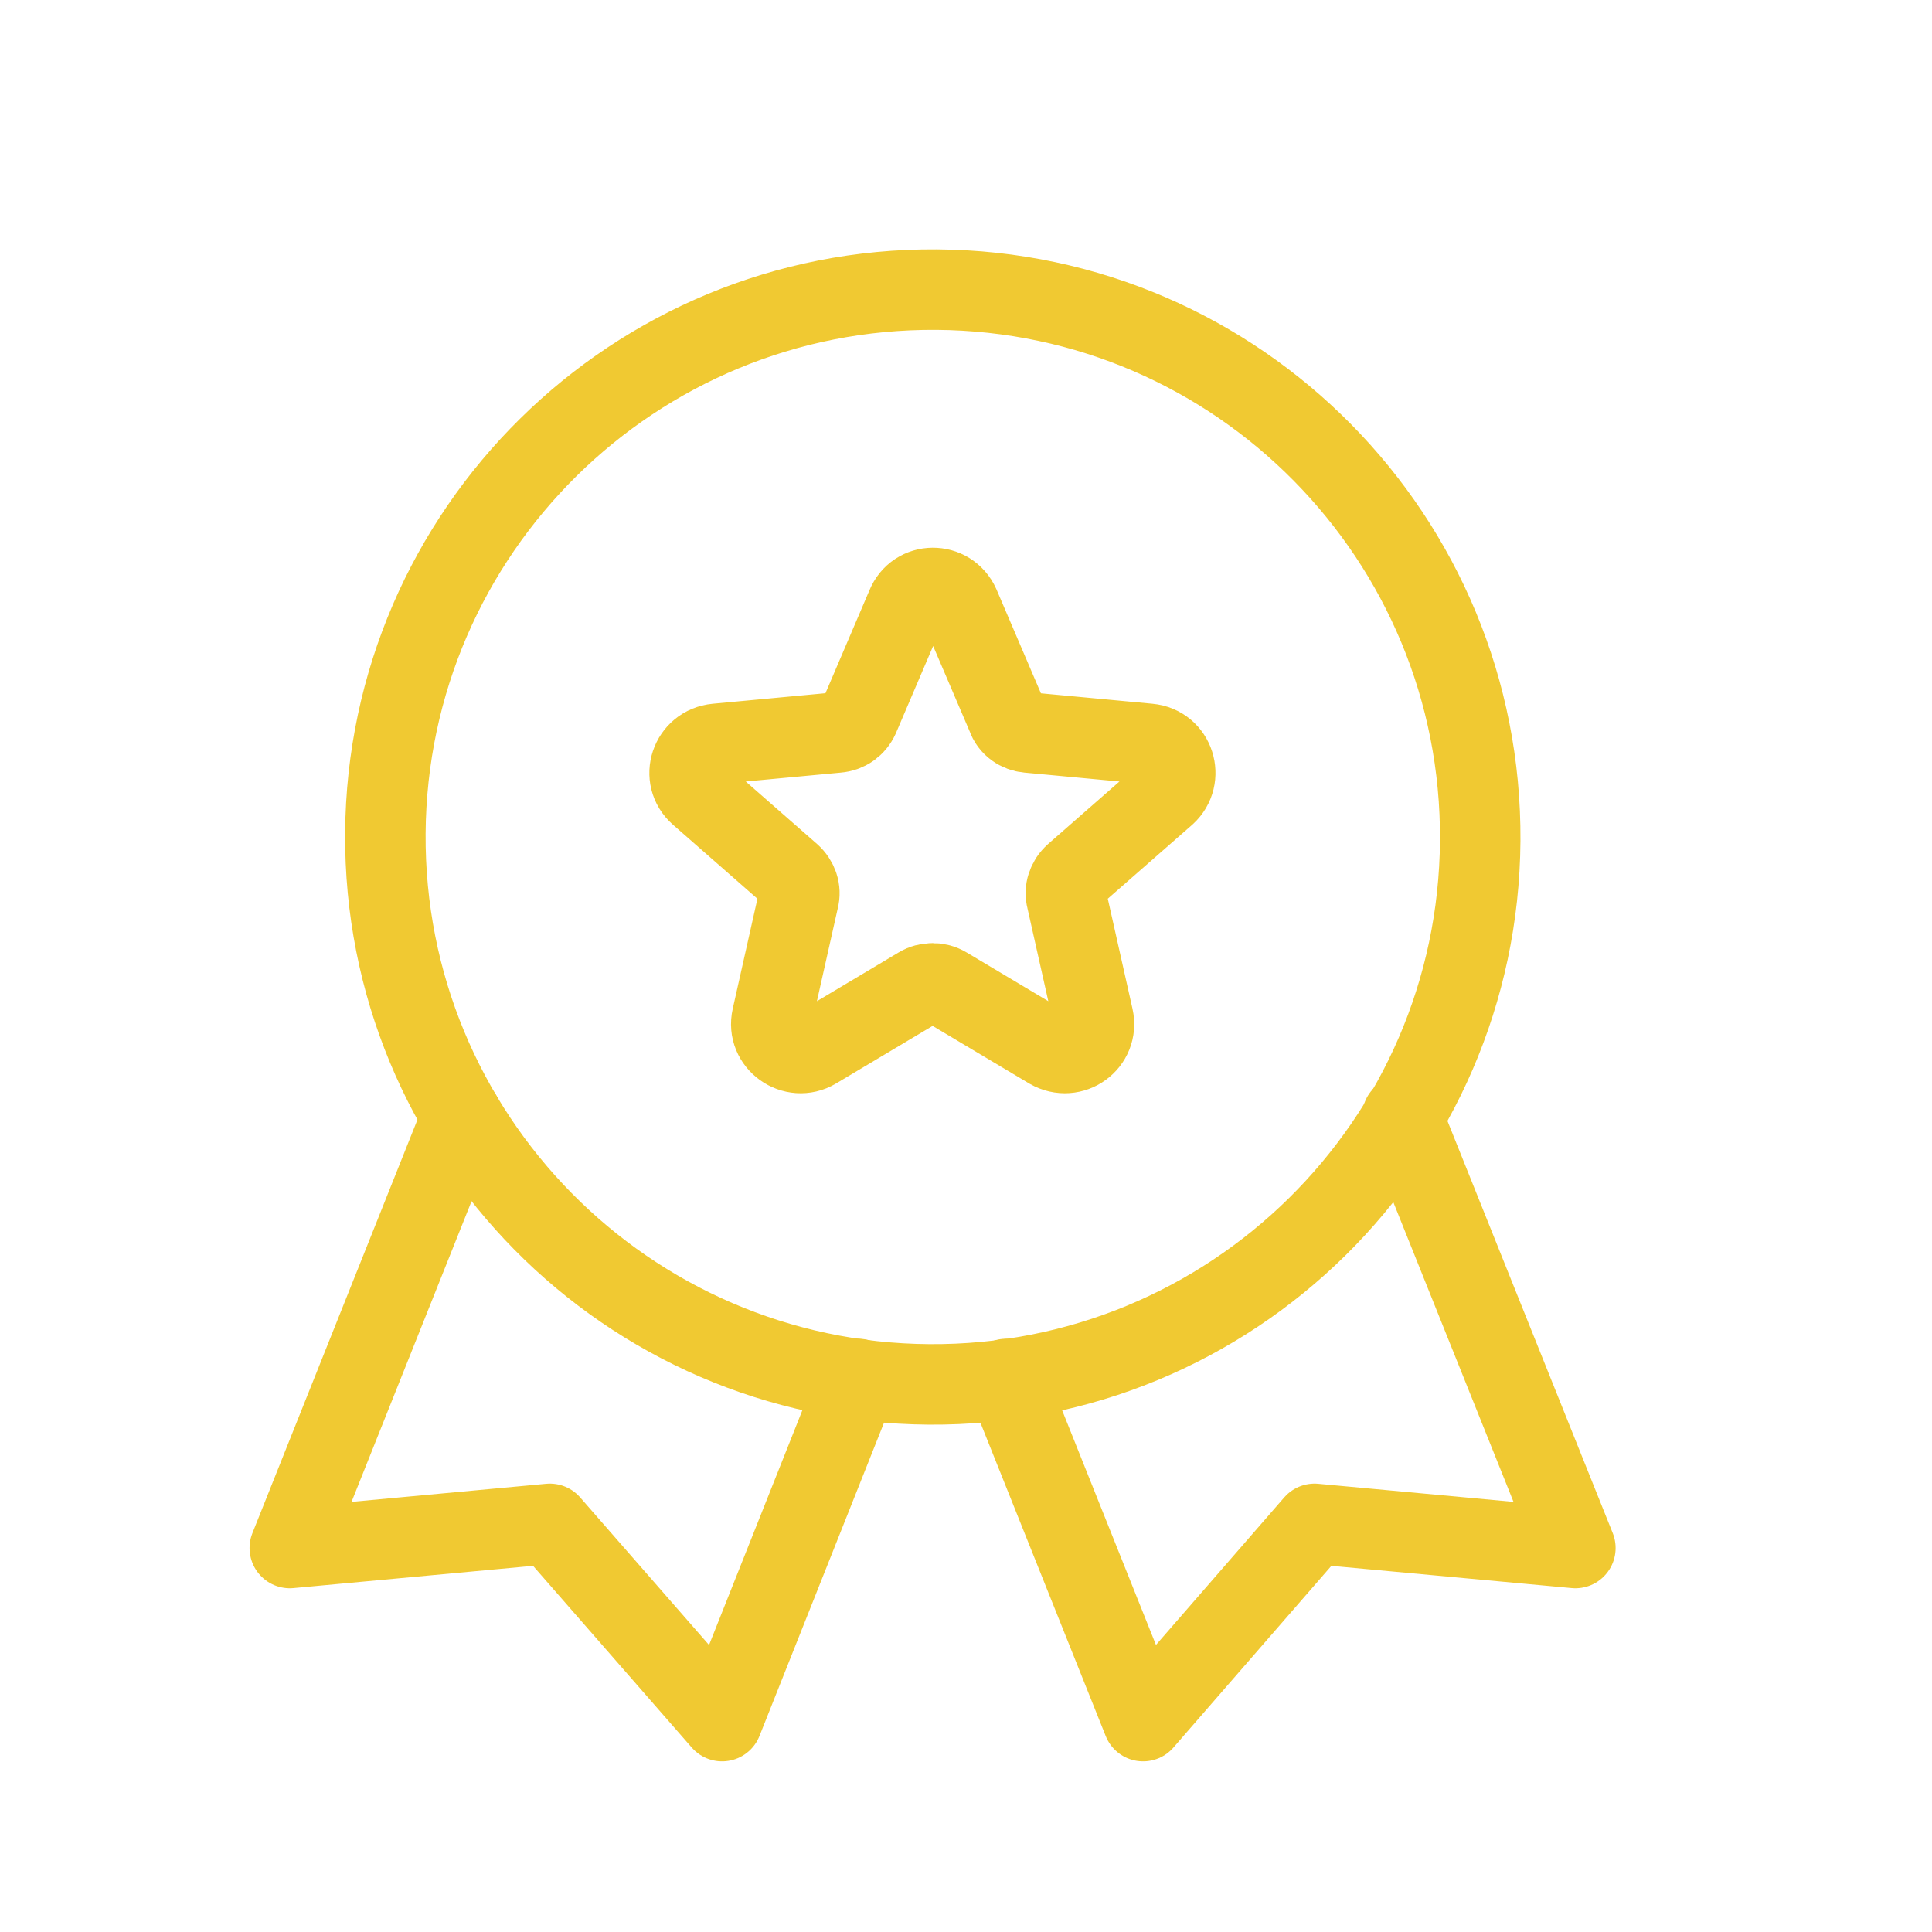
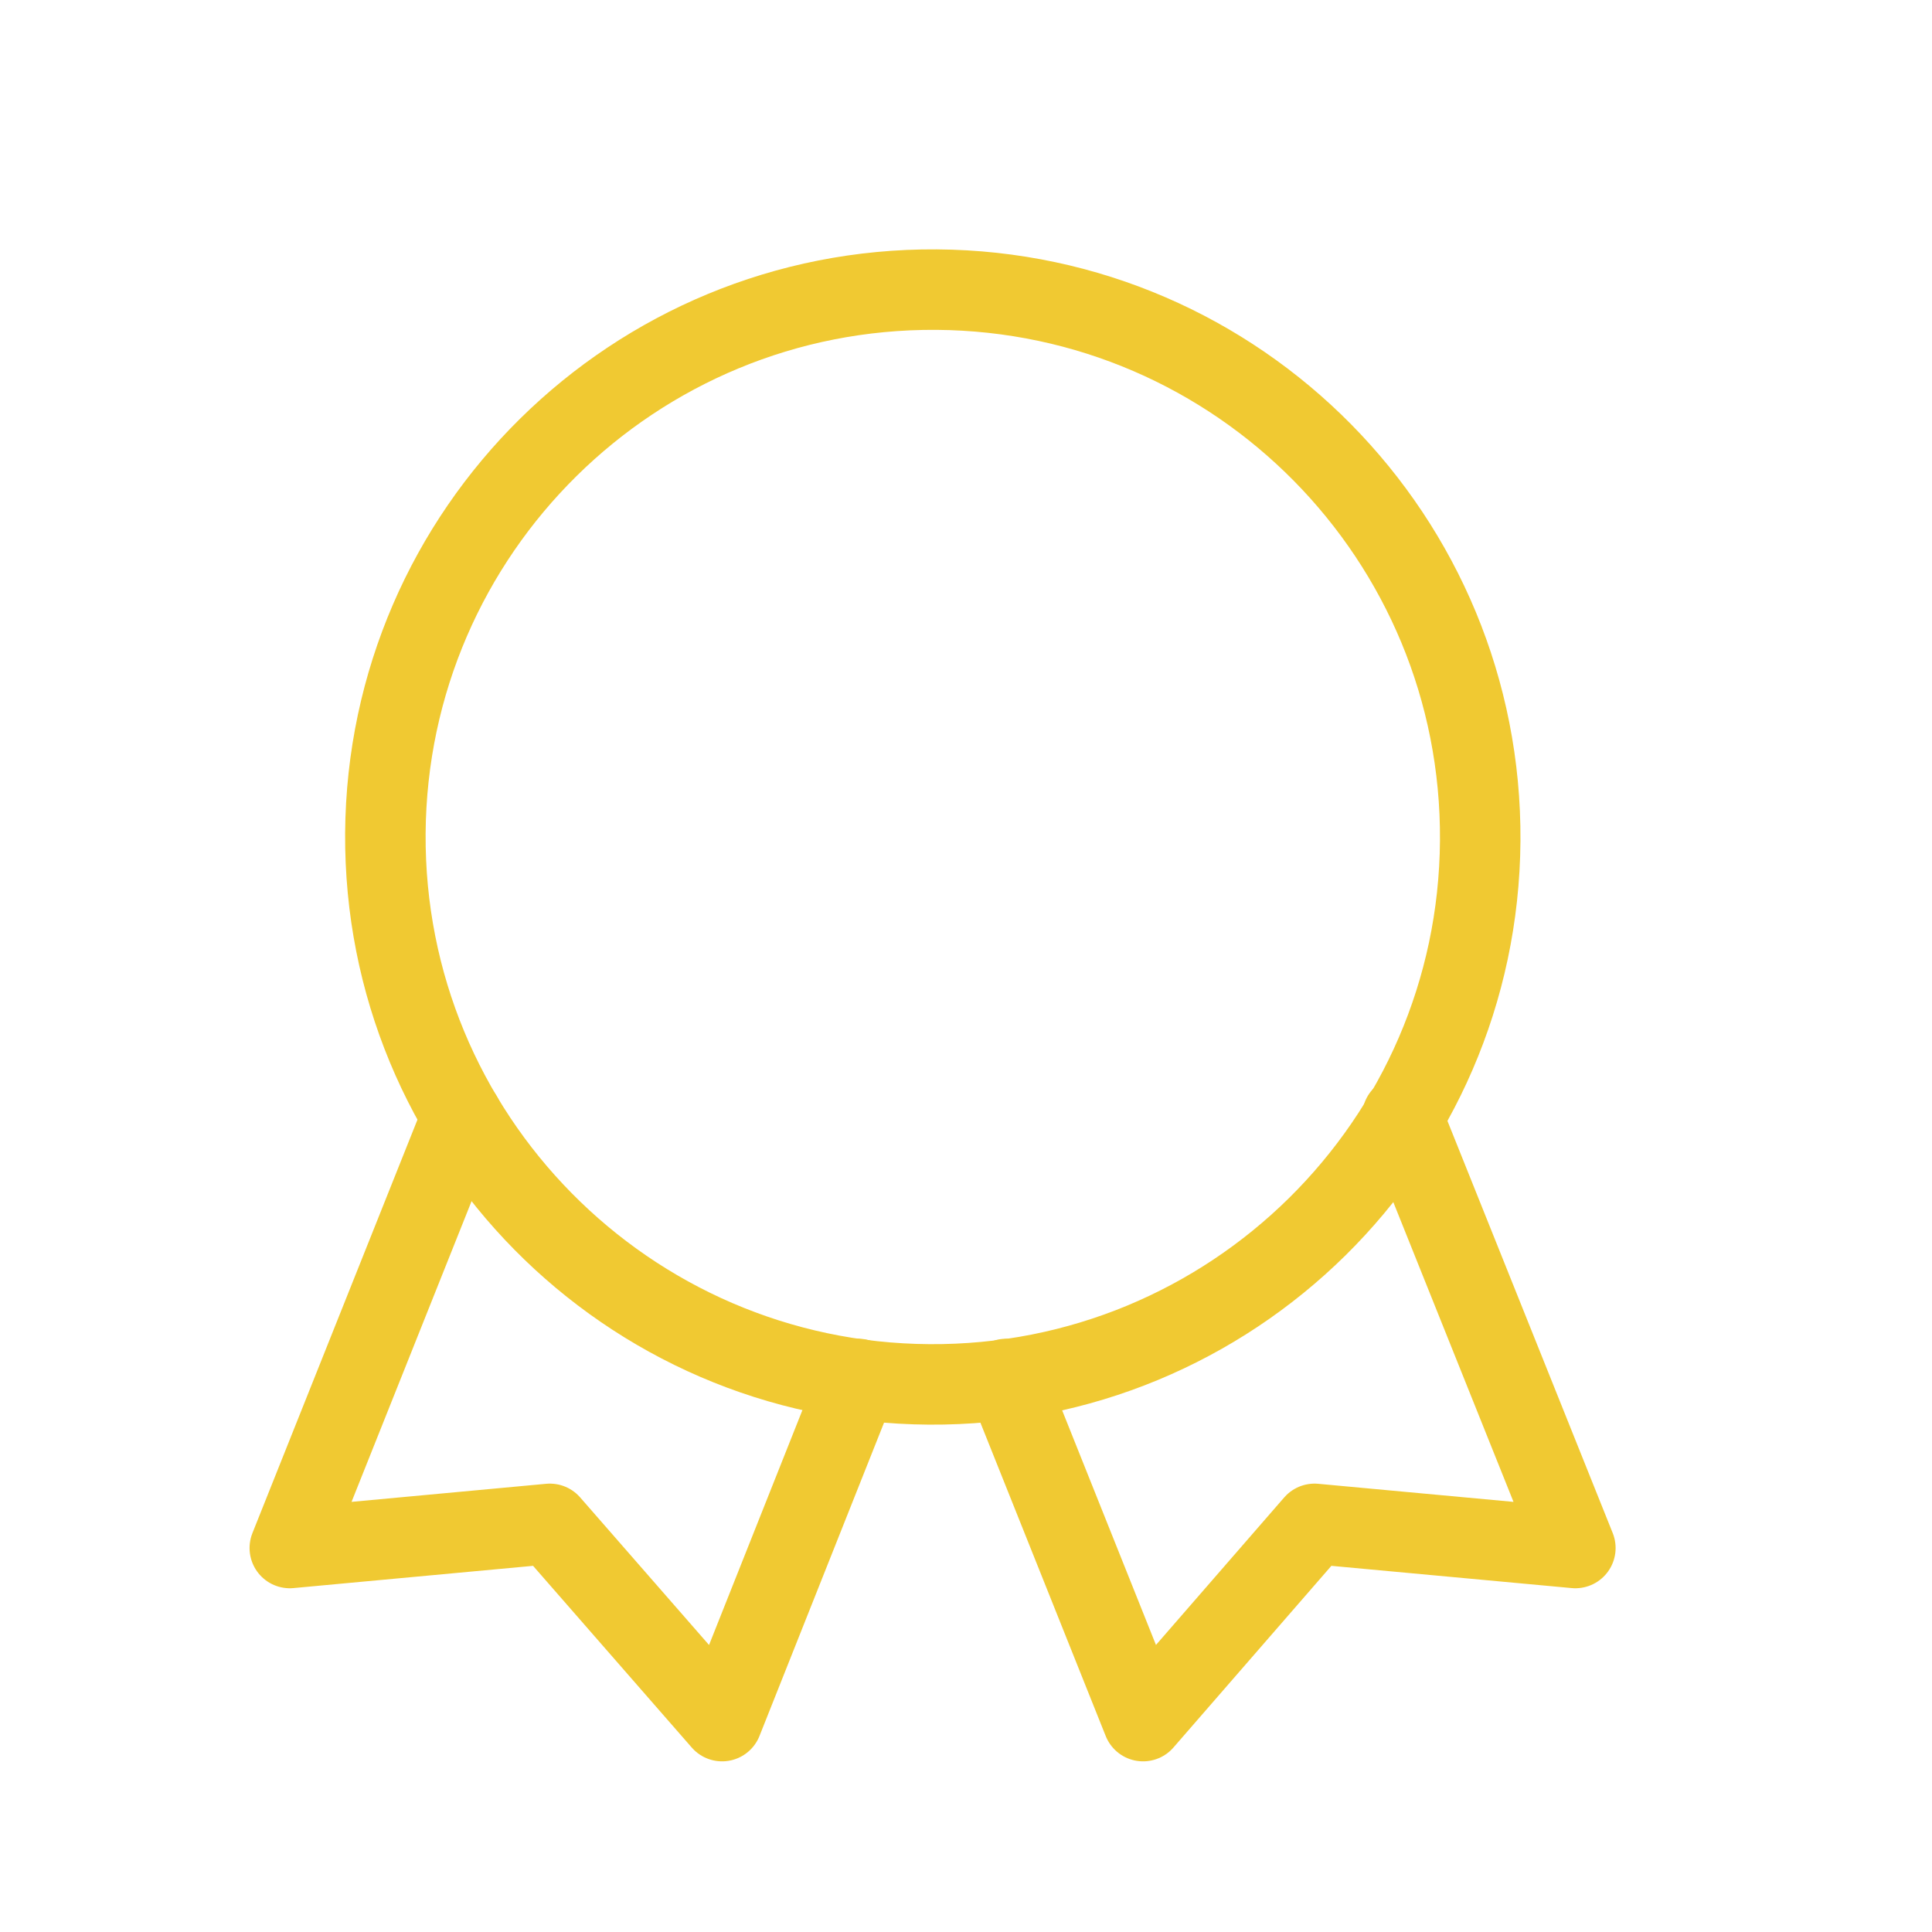
<svg xmlns="http://www.w3.org/2000/svg" width="32" height="32" viewBox="0 0 32 32" fill="none">
-   <path d="M15.893 10.027L16.68 11.867C16.733 12.027 16.88 12.12 17.027 12.133L19.027 12.32C19.453 12.36 19.613 12.88 19.307 13.16L17.8 14.48C17.68 14.587 17.627 14.747 17.667 14.893L18.107 16.853C18.2 17.267 17.76 17.587 17.387 17.373L15.667 16.347C15.533 16.267 15.36 16.267 15.227 16.347L13.507 17.373C13.147 17.587 12.693 17.267 12.787 16.853L13.227 14.893C13.267 14.747 13.213 14.587 13.093 14.48L11.587 13.16C11.267 12.88 11.44 12.36 11.867 12.32L13.867 12.133C14.027 12.12 14.16 12.027 14.227 11.88L15.013 10.04C15.173 9.64 15.72 9.64 15.893 10.027Z" stroke="#F0C932" stroke-width="1.333" stroke-miterlimit="10" stroke-linecap="round" stroke-linejoin="round" />
  <path d="M24.517 13.926C24.551 8.919 20.52 4.832 15.512 4.797C10.505 4.763 6.418 8.794 6.383 13.801C6.349 18.809 10.38 22.896 15.387 22.93C20.395 22.965 24.482 18.934 24.517 13.926Z" stroke="#F0C932" stroke-width="1.333" stroke-miterlimit="10" stroke-linecap="round" stroke-linejoin="round" />
  <path d="M14.213 22.84L11.96 28.507L9.107 25.24L4.8 25.64L7.653 18.493" stroke="#F0C932" stroke-width="1.333" stroke-miterlimit="10" stroke-linecap="round" stroke-linejoin="round" />
  <path d="M16.667 22.84L18.933 28.507L21.773 25.24L26.093 25.64L23.227 18.493" stroke="#F0C932" stroke-width="1.333" stroke-miterlimit="10" stroke-linecap="round" stroke-linejoin="round" />
</svg>